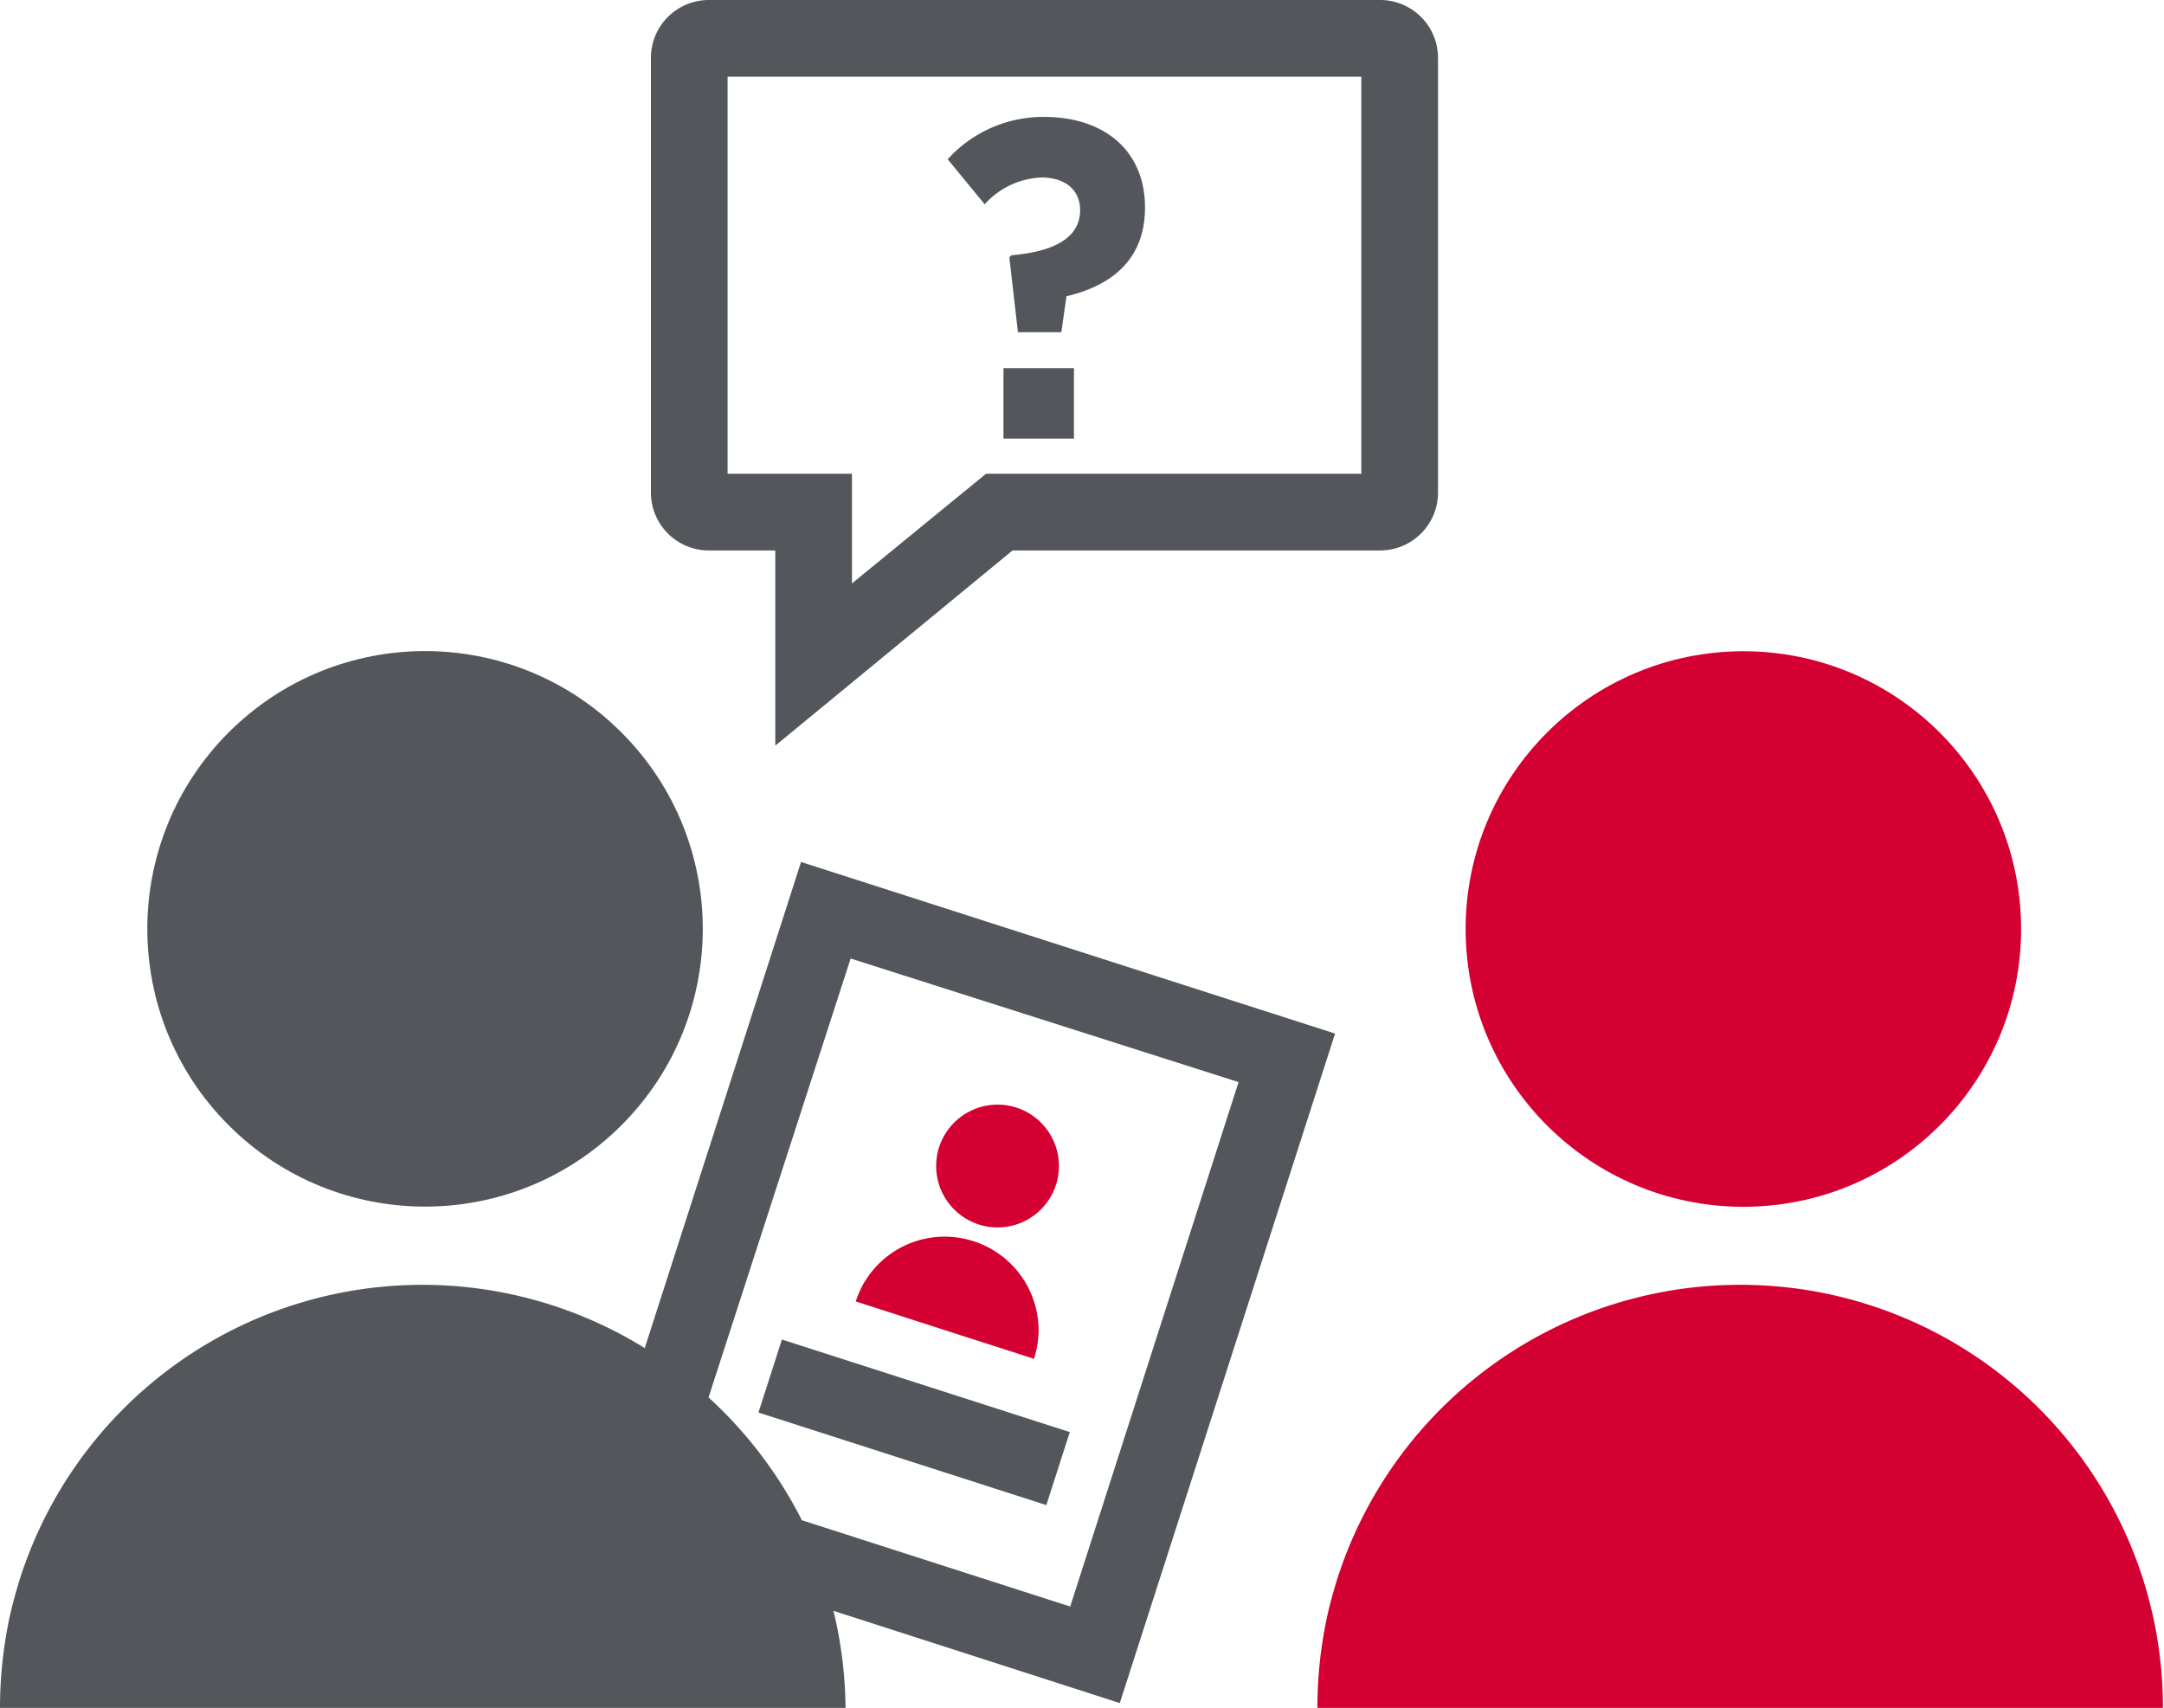
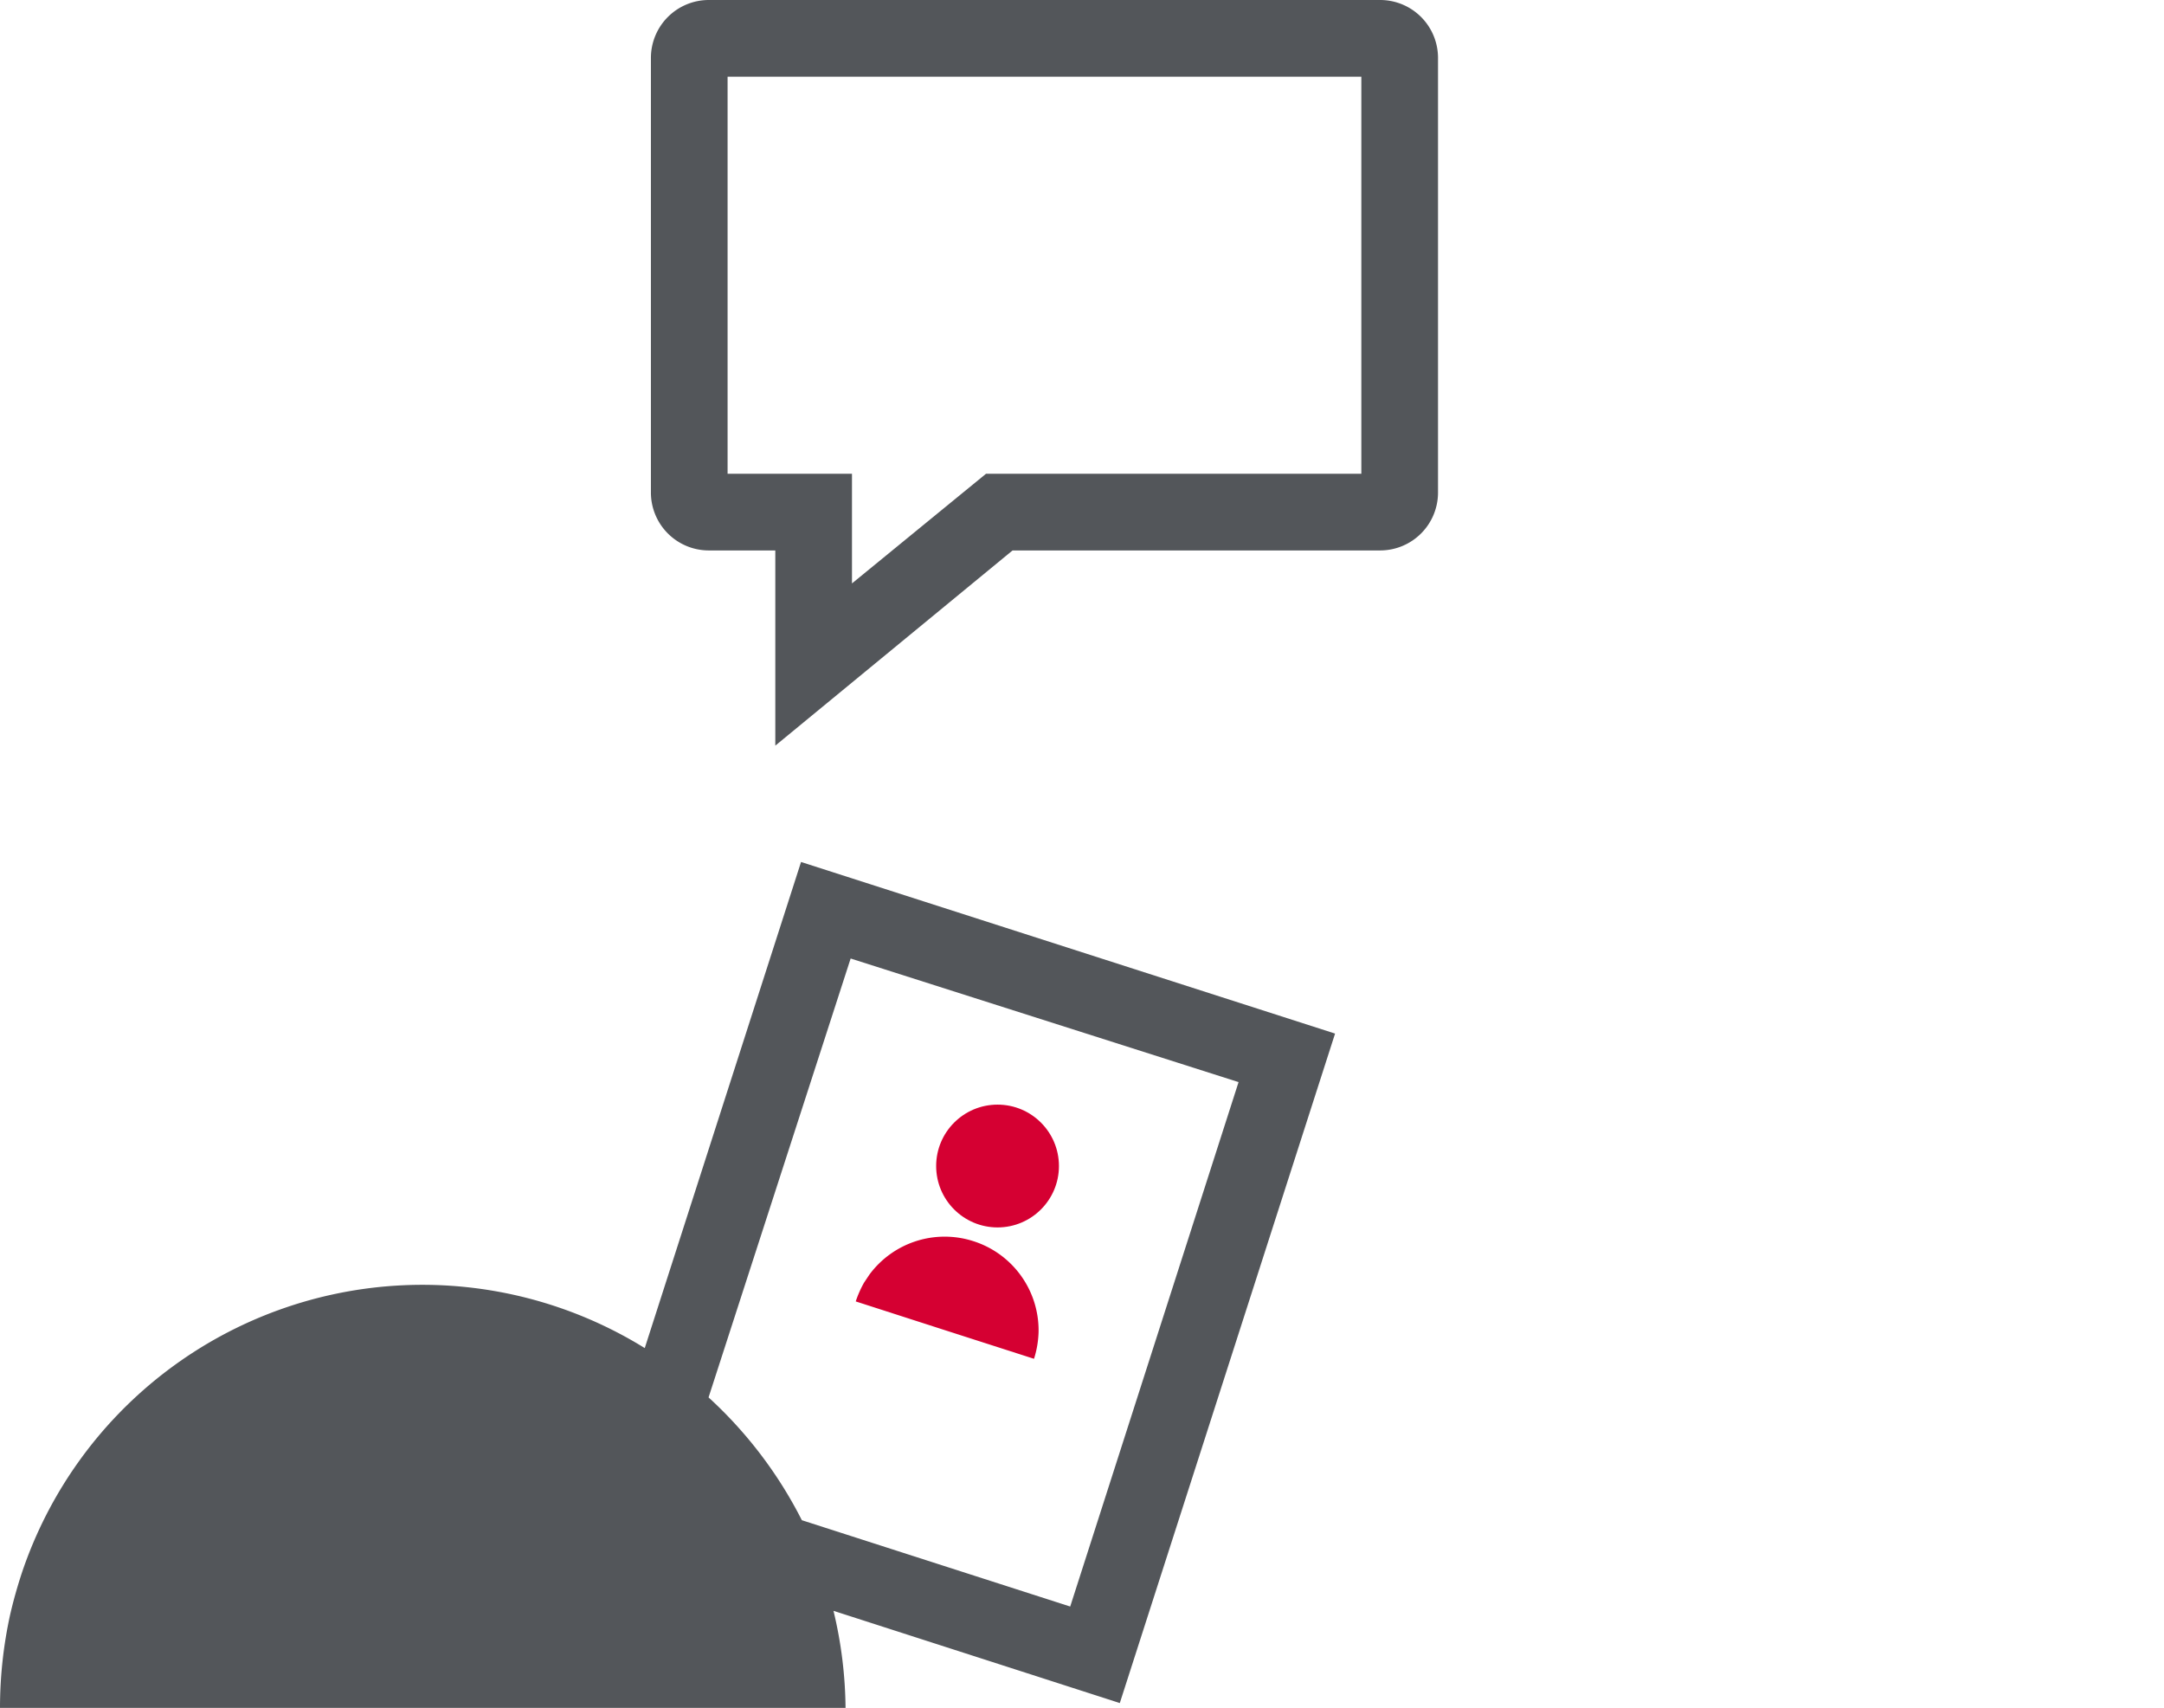
<svg xmlns="http://www.w3.org/2000/svg" id="Layer_1" data-name="Layer 1" width="80.72" height="63.69" viewBox="0 0 80.72 63.69">
  <defs>
    <style>.cls-1{fill:#d50032;}.cls-2{fill:#53565a;}</style>
  </defs>
  <title>InPersonInterview_icon</title>
  <path class="cls-1" d="M55.87,51.93A3.49,3.49,0,0,0,52,53.18l-.2.3a4,4,0,0,0-.31.7l3.32,1.07,3.33,1.07a3.63,3.63,0,0,0,.17-1A3.49,3.49,0,0,0,55.87,51.93Z" transform="translate(-19.57 -5.64)" />
  <circle class="cls-1" cx="37.21" cy="43.49" r="2.29" />
-   <rect class="cls-2" x="52.24" y="53.06" width="2.86" height="11.28" transform="translate(-38.21 86.18) rotate(-72.18)" />
  <path class="cls-2" d="M69.37,44.19l-19.92-6.4L43.62,55.92a15.76,15.76,0,0,0-23.24,8.4c-.17.52-.32,1.05-.44,1.58a16.26,16.26,0,0,0-.37,3.44H51.11a16,16,0,0,0-.45-3.62l10.68,3.44ZM49.48,62.34A16,16,0,0,0,46,57.76L51.3,41.39,65.77,46,59.49,65.56Z" transform="translate(-19.57 -5.64)" />
-   <circle class="cls-2" cx="35.42" cy="40.29" r="10.36" transform="translate(-37.68 31.2) rotate(-45)" />
-   <path class="cls-1" d="M84.52,53.56a15.78,15.78,0,0,0-15,10.76c-.17.52-.32,1.05-.44,1.58a16.26,16.26,0,0,0-.37,3.44h31.54A15.76,15.76,0,0,0,84.52,53.56Z" transform="translate(-19.57 -5.64)" />
-   <circle class="cls-1" cx="65.03" cy="34.65" r="10.36" />
-   <path class="cls-2" d="M57.22,15.24l.08-.08c1.78-.15,2.56-.76,2.56-1.68v0c0-.76-.56-1.22-1.44-1.22a3,3,0,0,0-2.12,1l-1.38-1.68A4.81,4.81,0,0,1,58.5,10c2.29,0,3.78,1.28,3.78,3.38v0c0,2-1.32,2.93-2.93,3.31l-.19,1.34H57.54ZM57,19.37h2.63V22H57Z" transform="translate(-19.57 -5.64)" />
  <path class="cls-2" d="M71.06,5.64H46A2.16,2.16,0,0,0,43.85,7.8V24A2.16,2.16,0,0,0,46,26.17h2.49v7.28l8.85-7.28H71.06A2.16,2.16,0,0,0,73.21,24V7.8A2.16,2.16,0,0,0,71.06,5.64ZM70.35,8.5V23.31h-14l-5,4.09V23.31H46.71V8.5" transform="translate(-19.57 -5.64)" />
</svg>